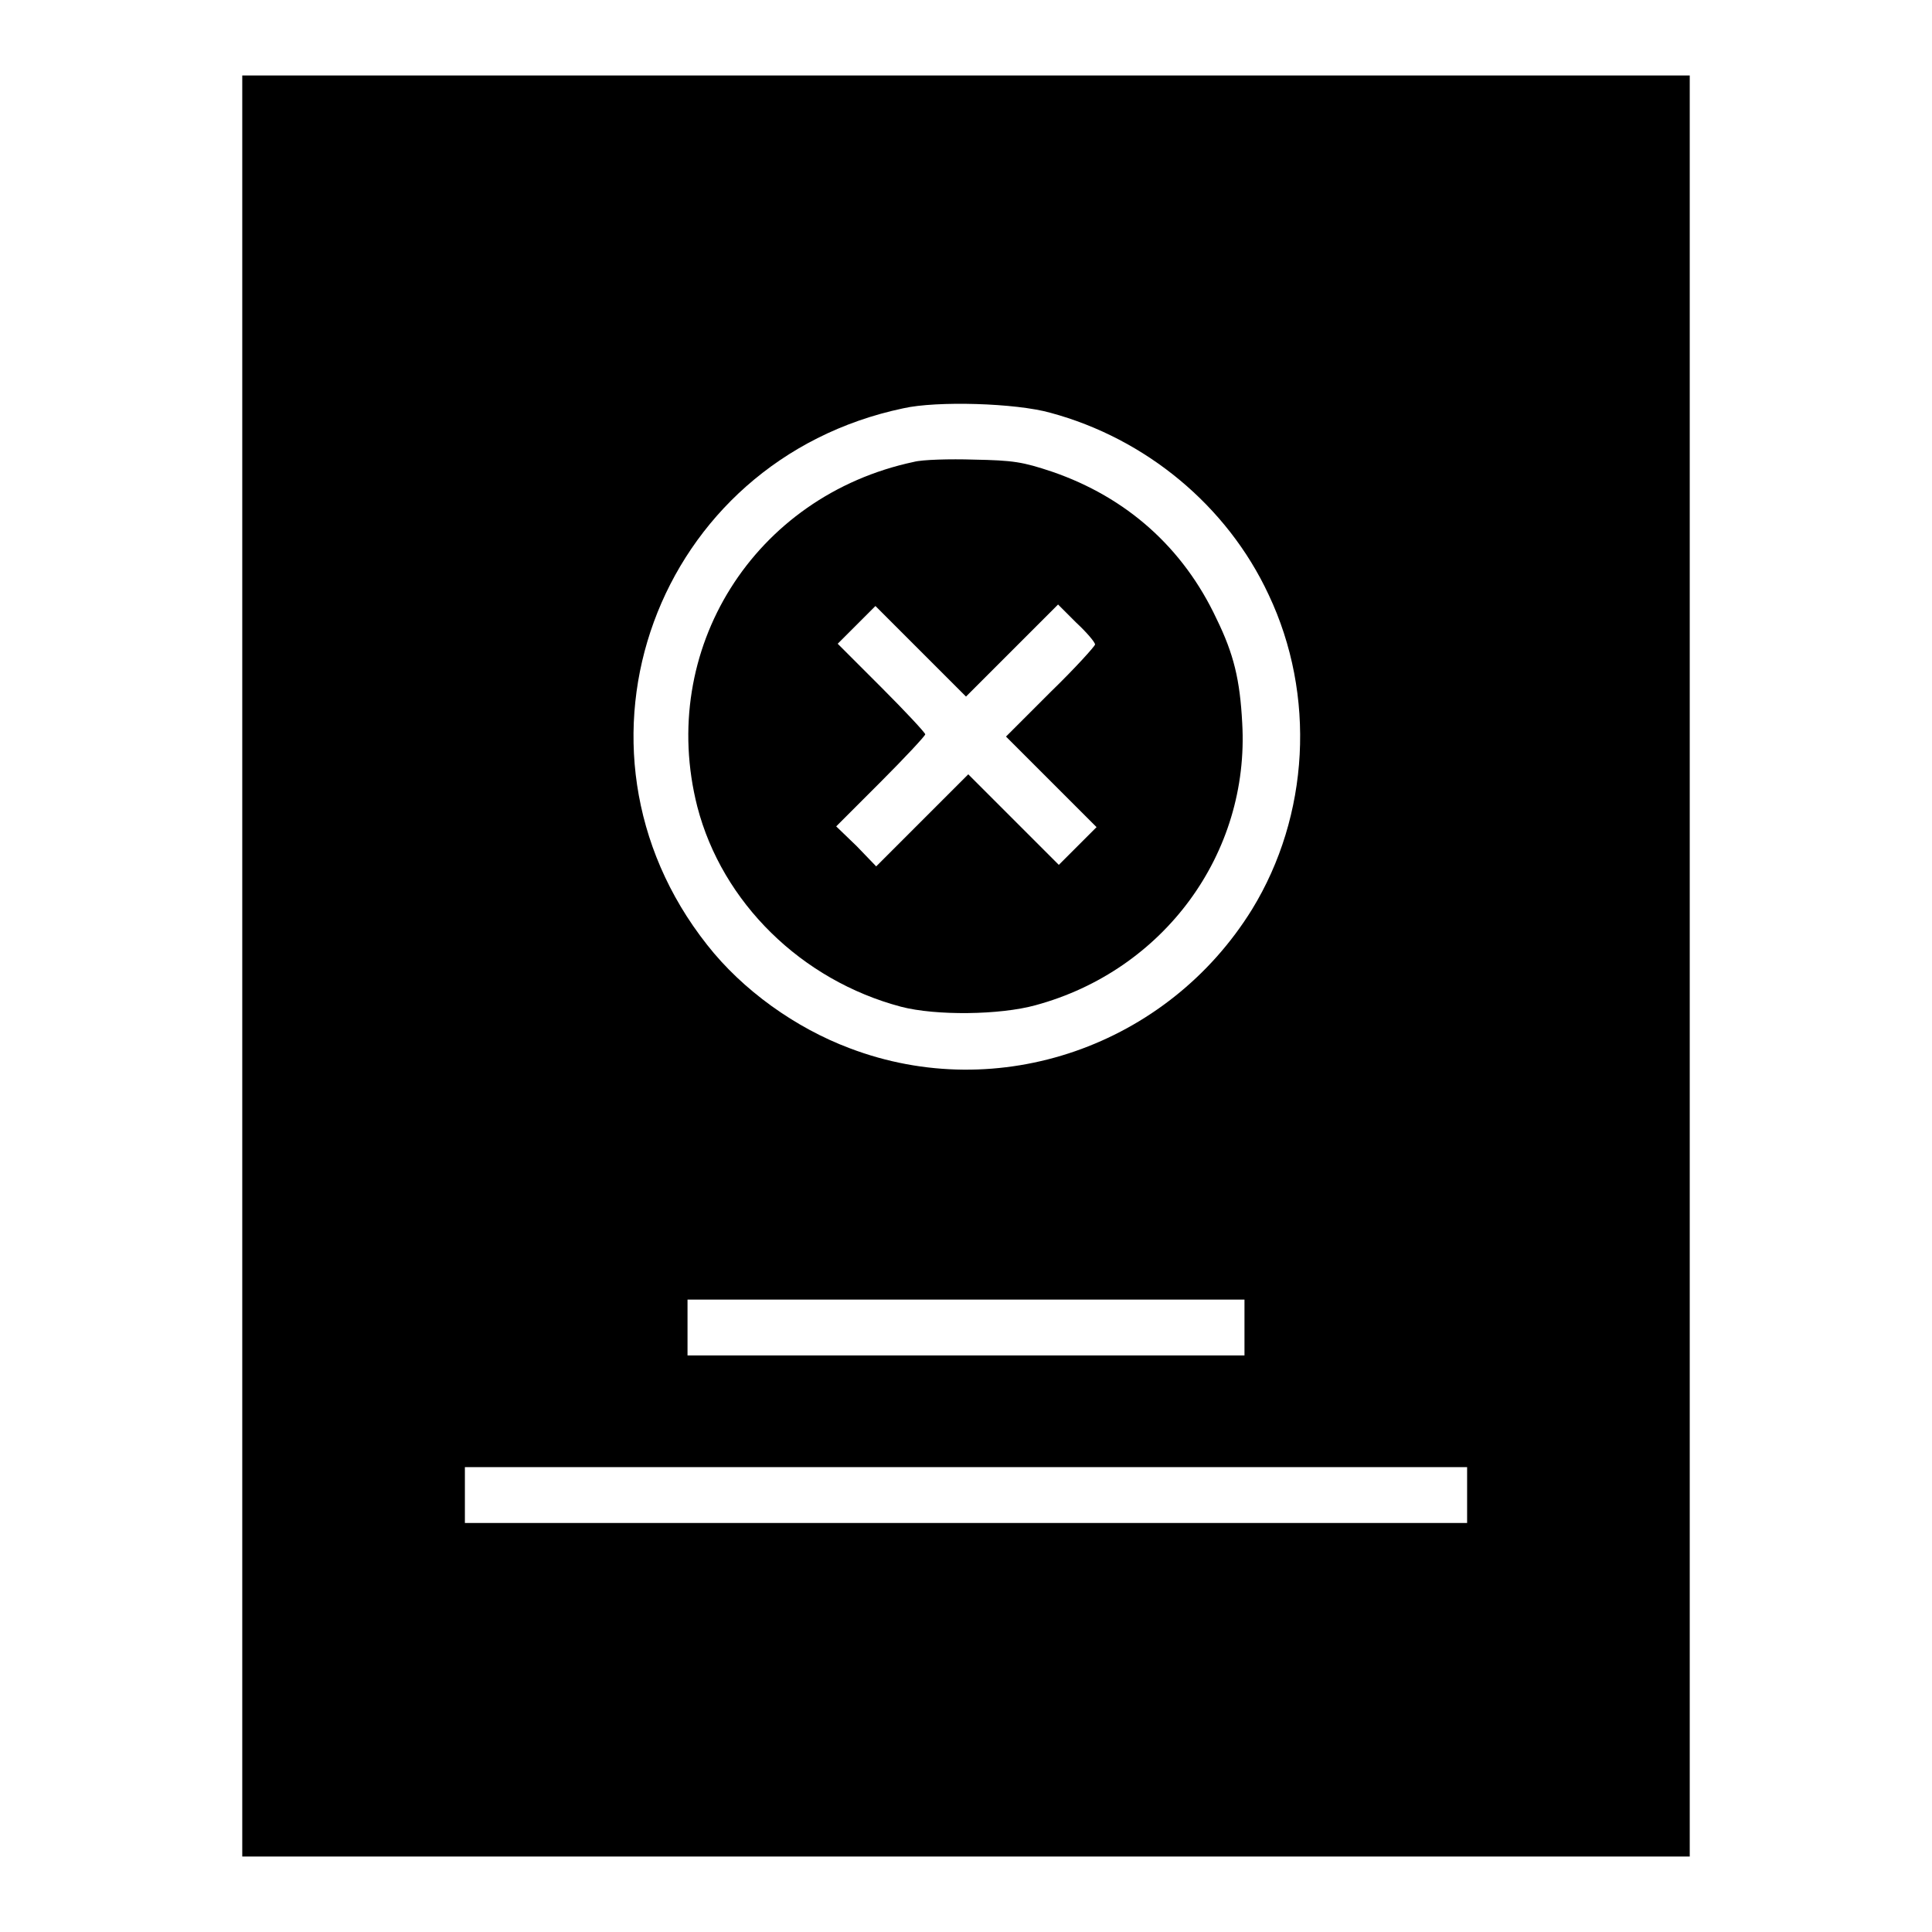
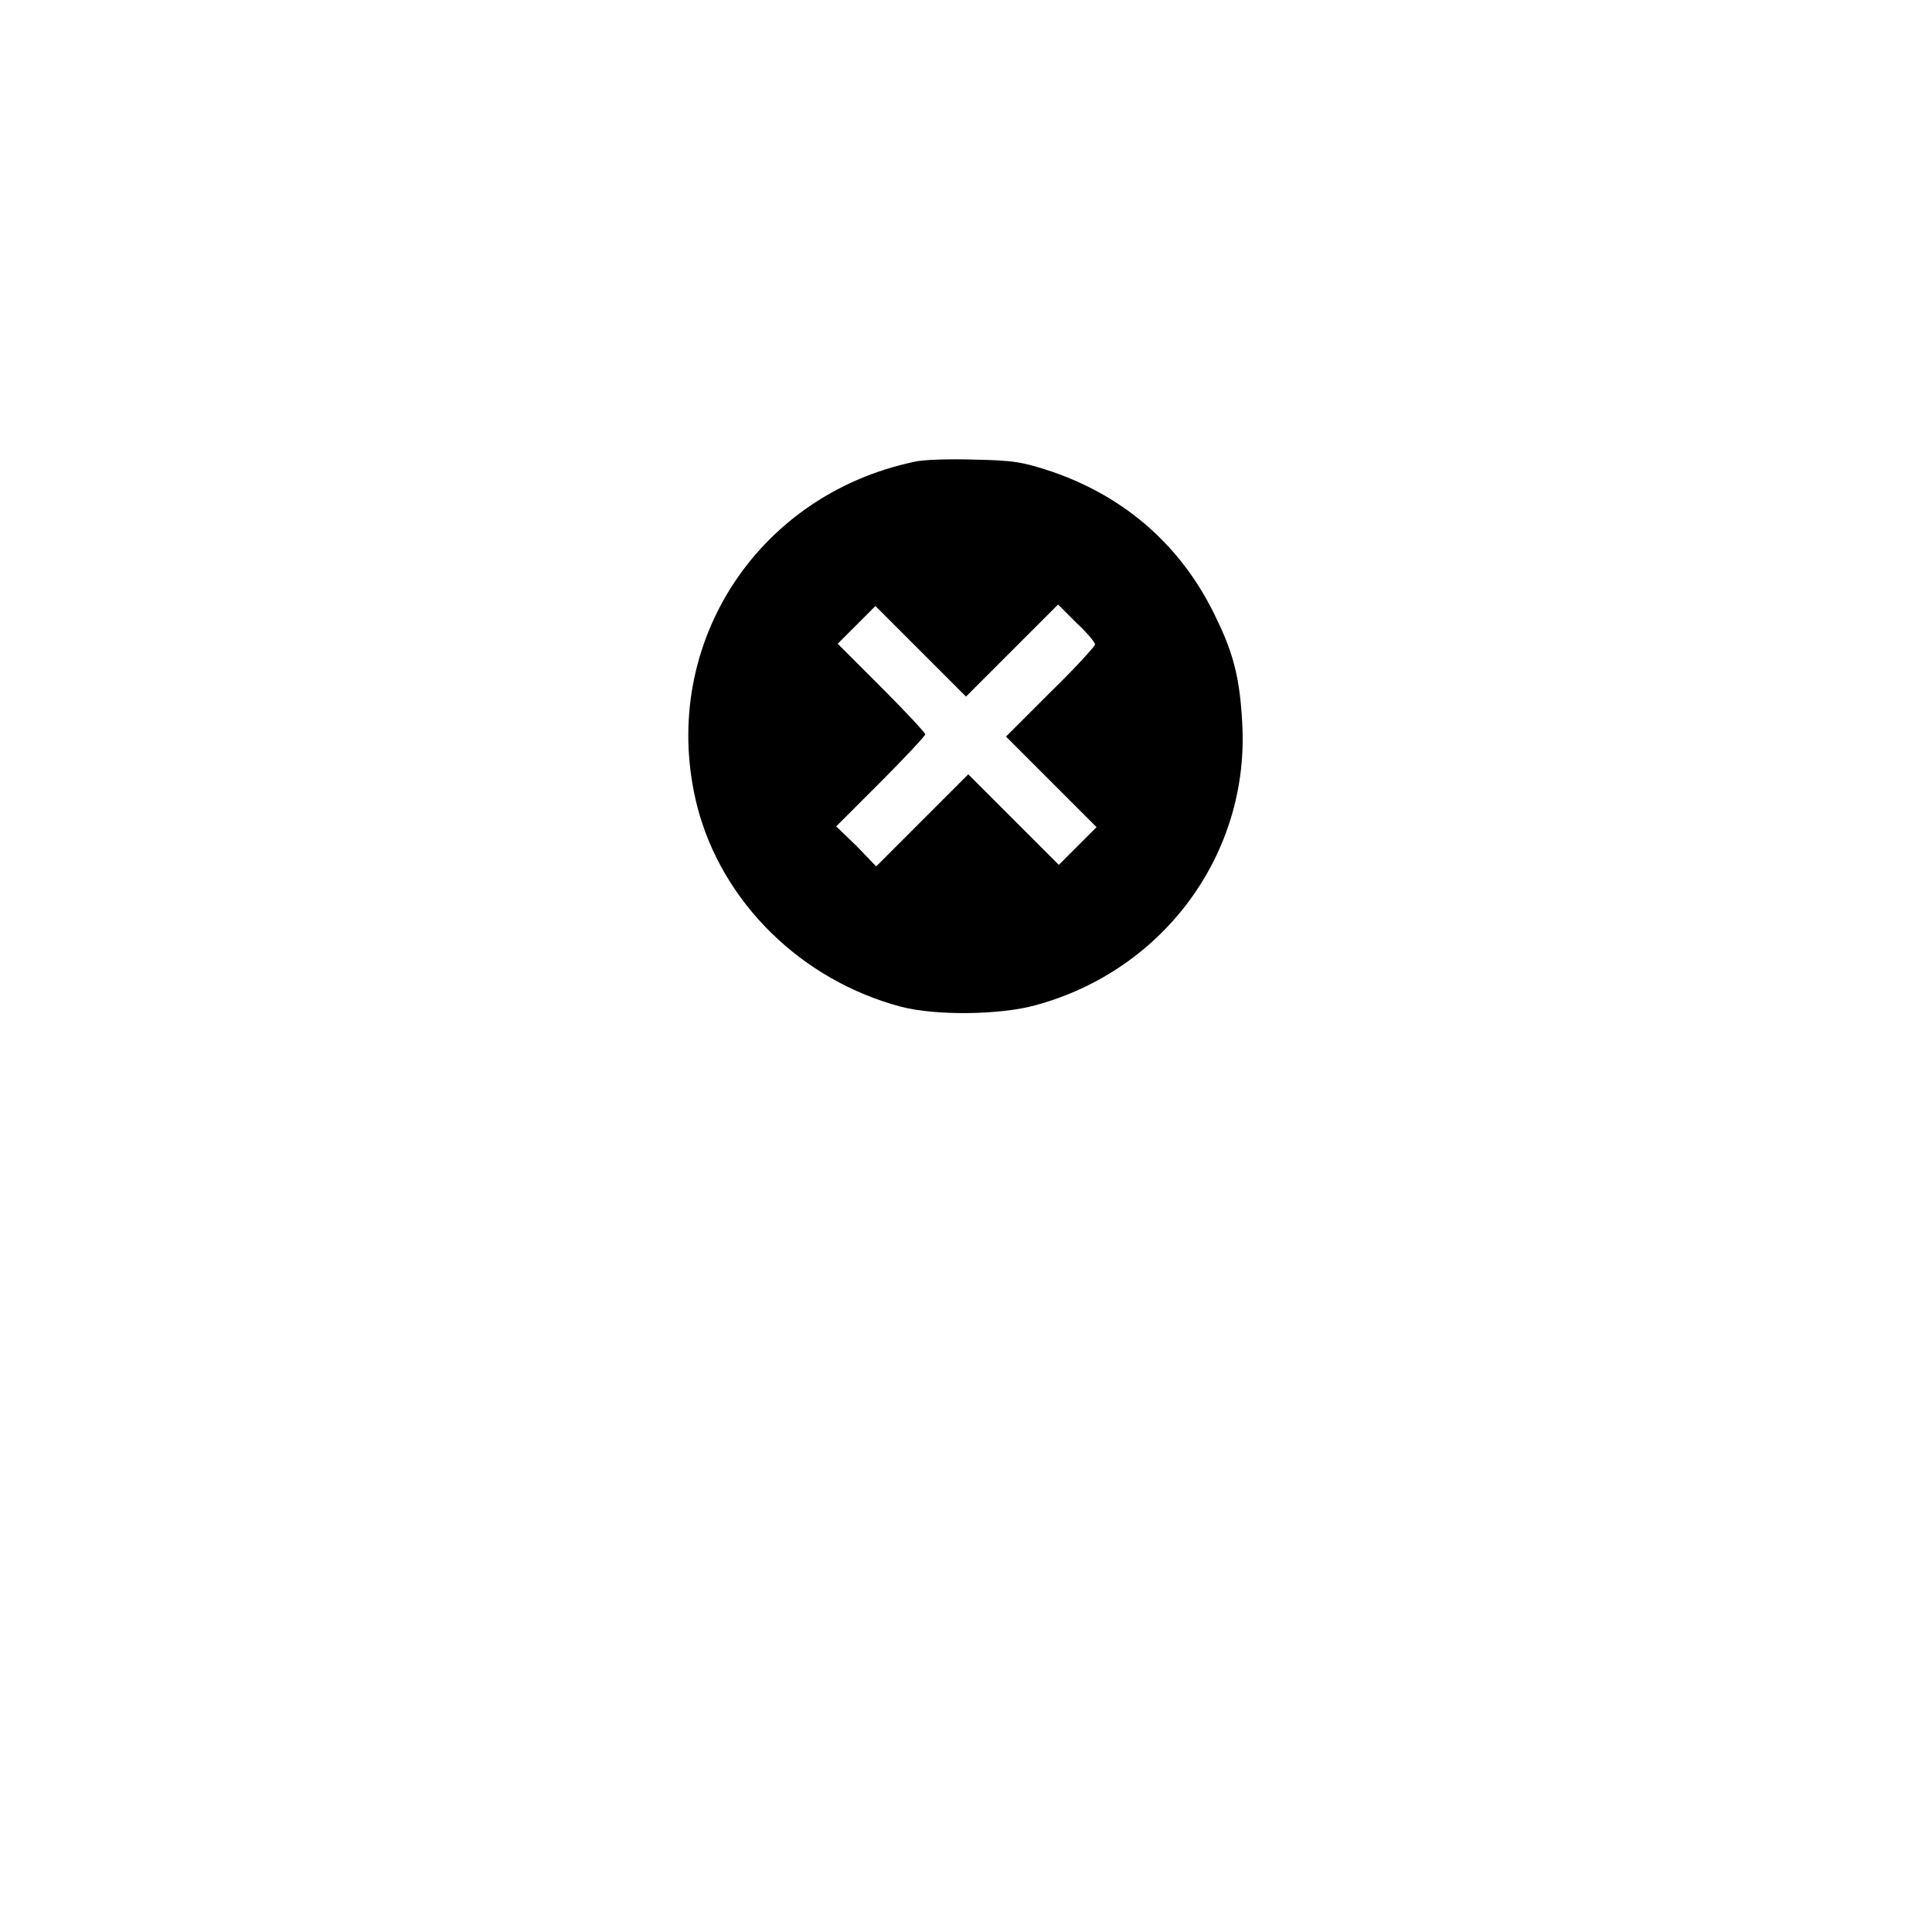
<svg xmlns="http://www.w3.org/2000/svg" version="1.1" x="0px" y="0px" viewBox="0 0 256 256" enable-background="new 0 0 256 256" xml:space="preserve">
  <g>
    <g>
      <g>
-         <path fill="#000000" d="M32.1,128v118H128h95.9V128V10H128H32.1V128z M139.2,54.7c12.6,3.4,23.4,12.3,28.9,24.1c6.3,13.3,5.4,29.3-2.2,41.7c-11.2,18.1-33.6,25.9-53.3,18.4c-7.2-2.7-14.2-7.7-18.9-13.7c-20.7-26.2-6.8-64.2,26-71.1C124.1,53.1,134.6,53.4,139.2,54.7z M164.9,175.9v3.7H128H91.1v-3.7v-3.7H128h36.9L164.9,175.9L164.9,175.9z M194.4,198.1v3.7H128H61.6v-3.7v-3.7H128h66.4V198.1z" />
        <path fill="#000000" d="M121.1,61.2c-21.2,4.5-34,24.9-28.7,45.7c3.3,12.7,13.8,23,27,26.5c4.6,1.2,13.1,1.1,17.8-0.2c17-4.6,28.4-20.1,27.4-37.4c-0.3-5.7-1.1-9.1-3.4-13.8c-4.4-9.4-11.9-16.1-21.8-19.5c-3.9-1.3-5.1-1.5-10.4-1.6C125.9,60.8,122.2,60.9,121.1,61.2z M145.1,85.4c0,0.2-2.6,3.1-5.9,6.3l-5.9,5.9l6,6l6,6l-2.5,2.5l-2.5,2.5l-6-6l-6-6l-6.1,6.1l-6.1,6.1l-2.6-2.7l-2.7-2.6l5.9-5.9c3.2-3.2,5.9-6.1,5.9-6.3c0-0.2-2.6-3-5.8-6.2l-5.8-5.8l2.5-2.5l2.5-2.5l6,6l6,6l6.1-6.1l6.1-6.1l2.4,2.4C144,83.8,145.1,85.1,145.1,85.4z" />
      </g>
    </g>
  </g>
</svg>